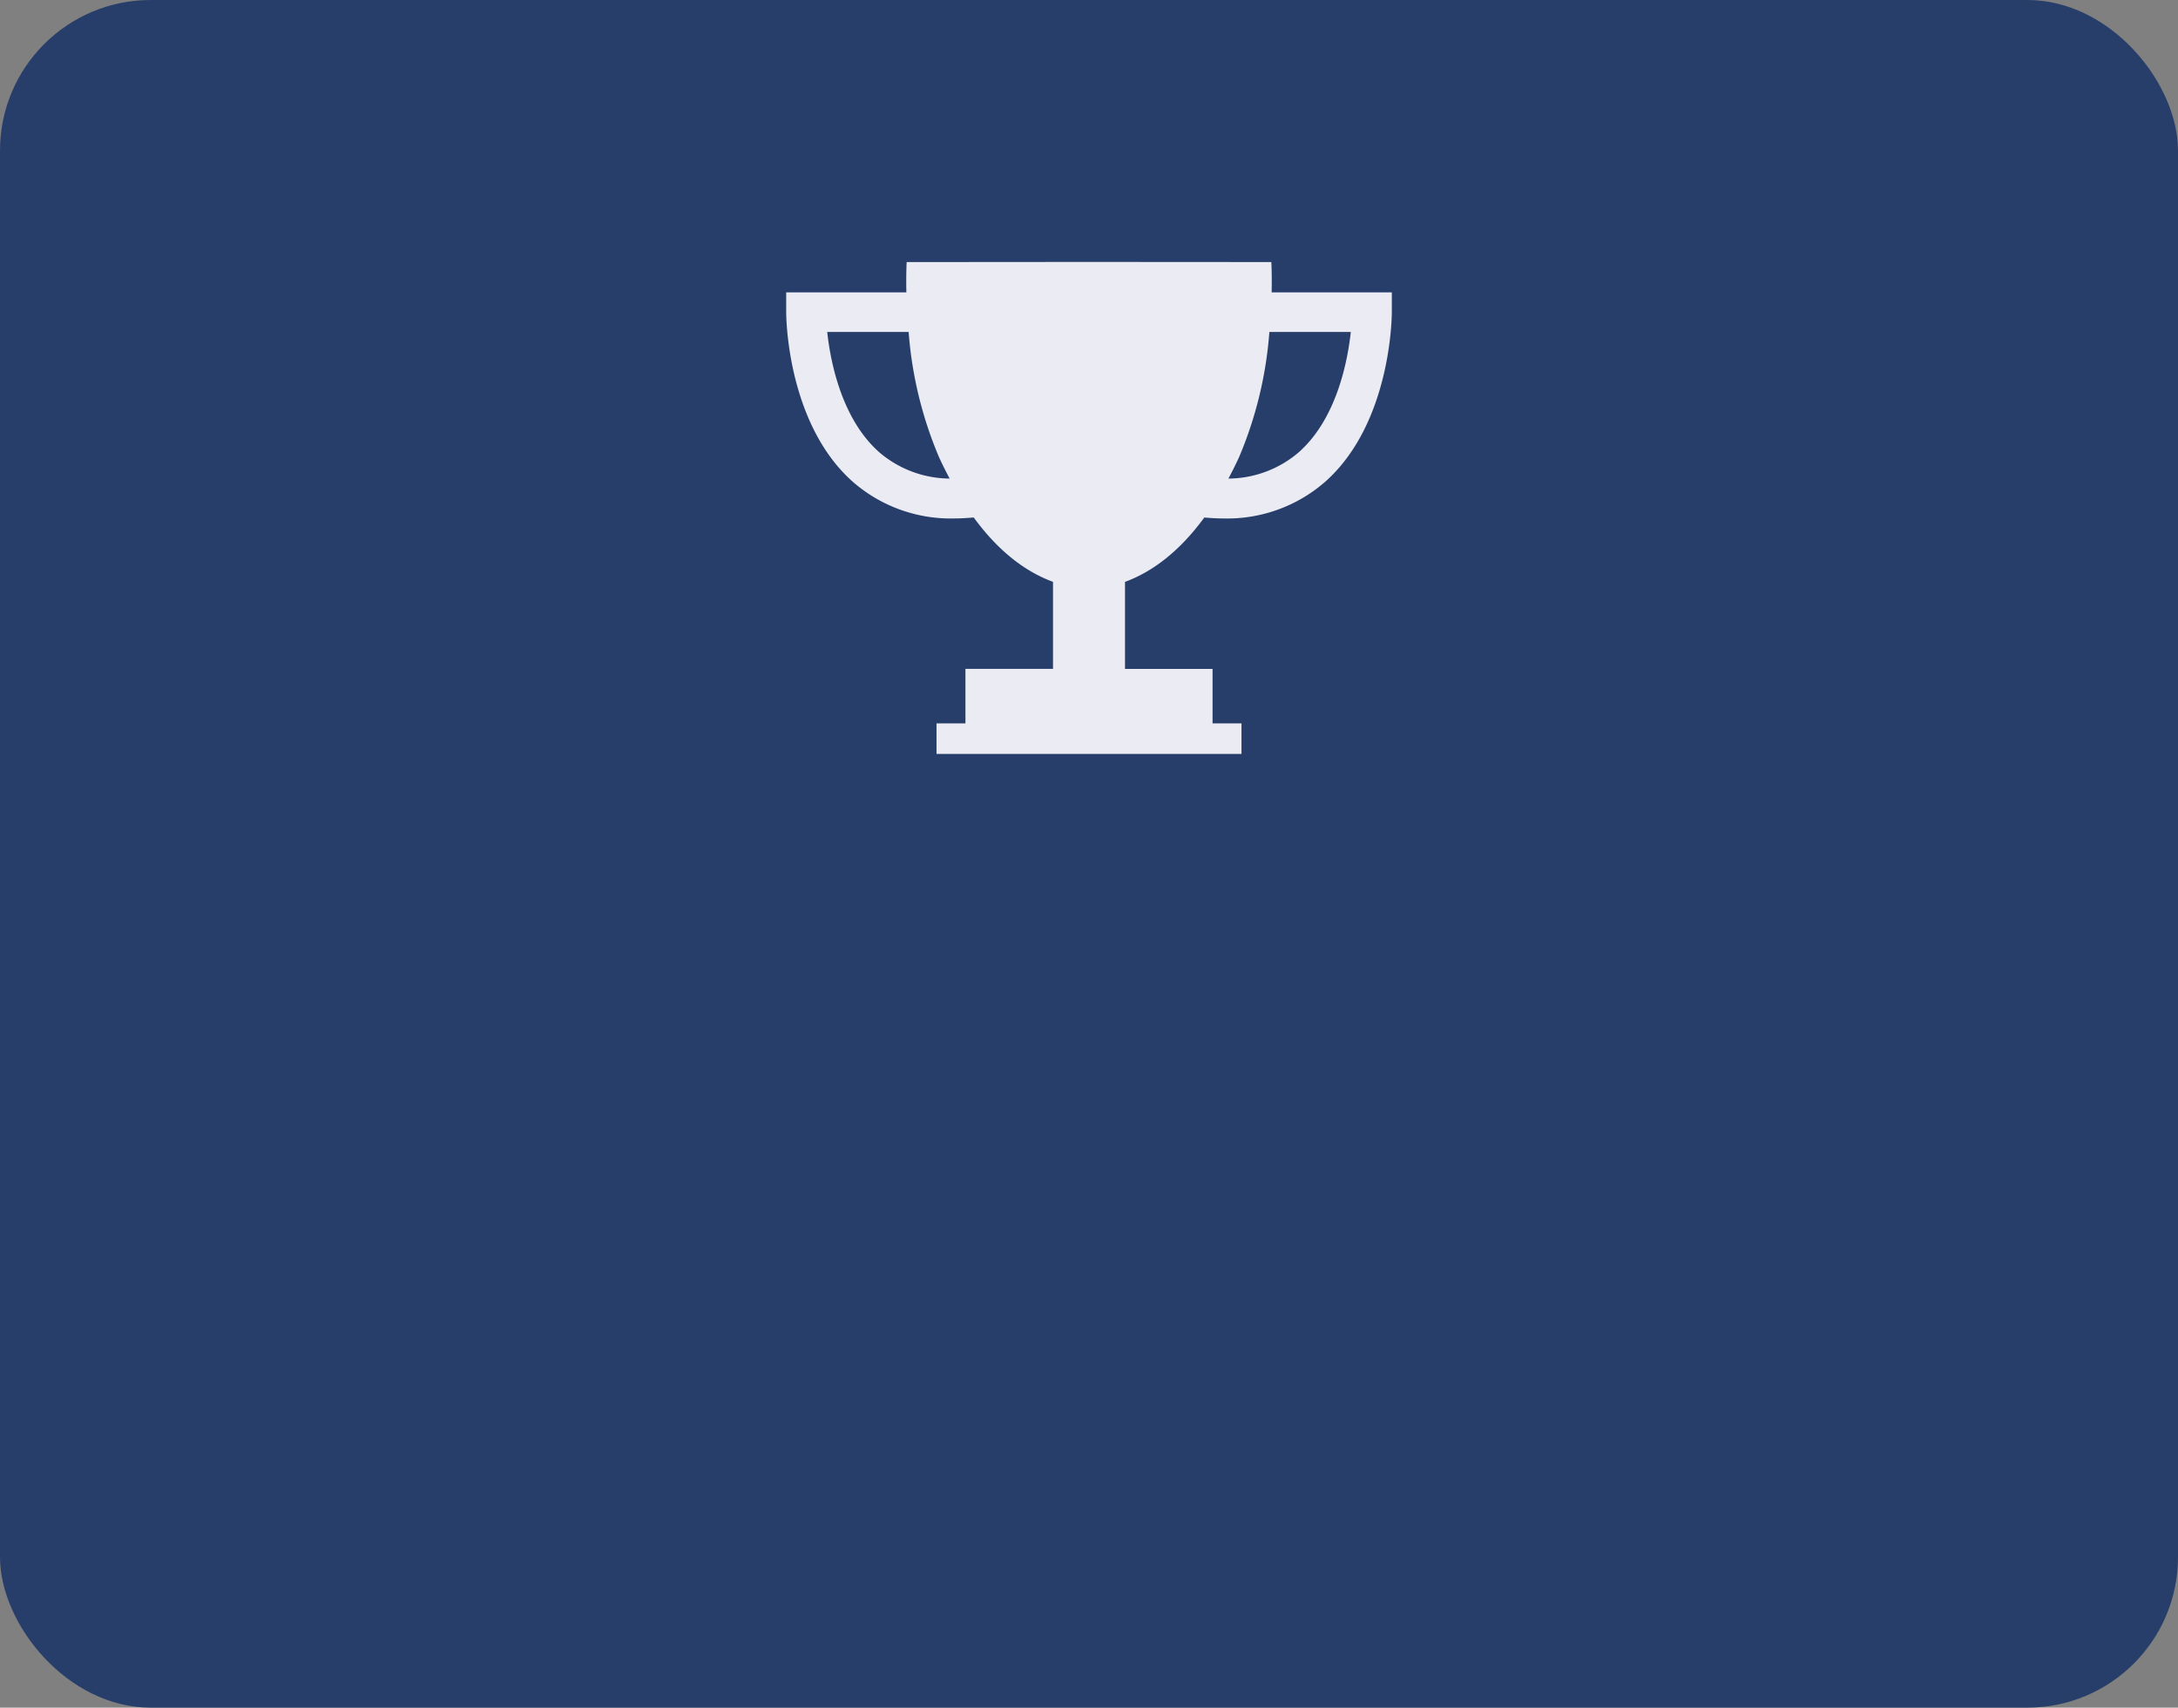
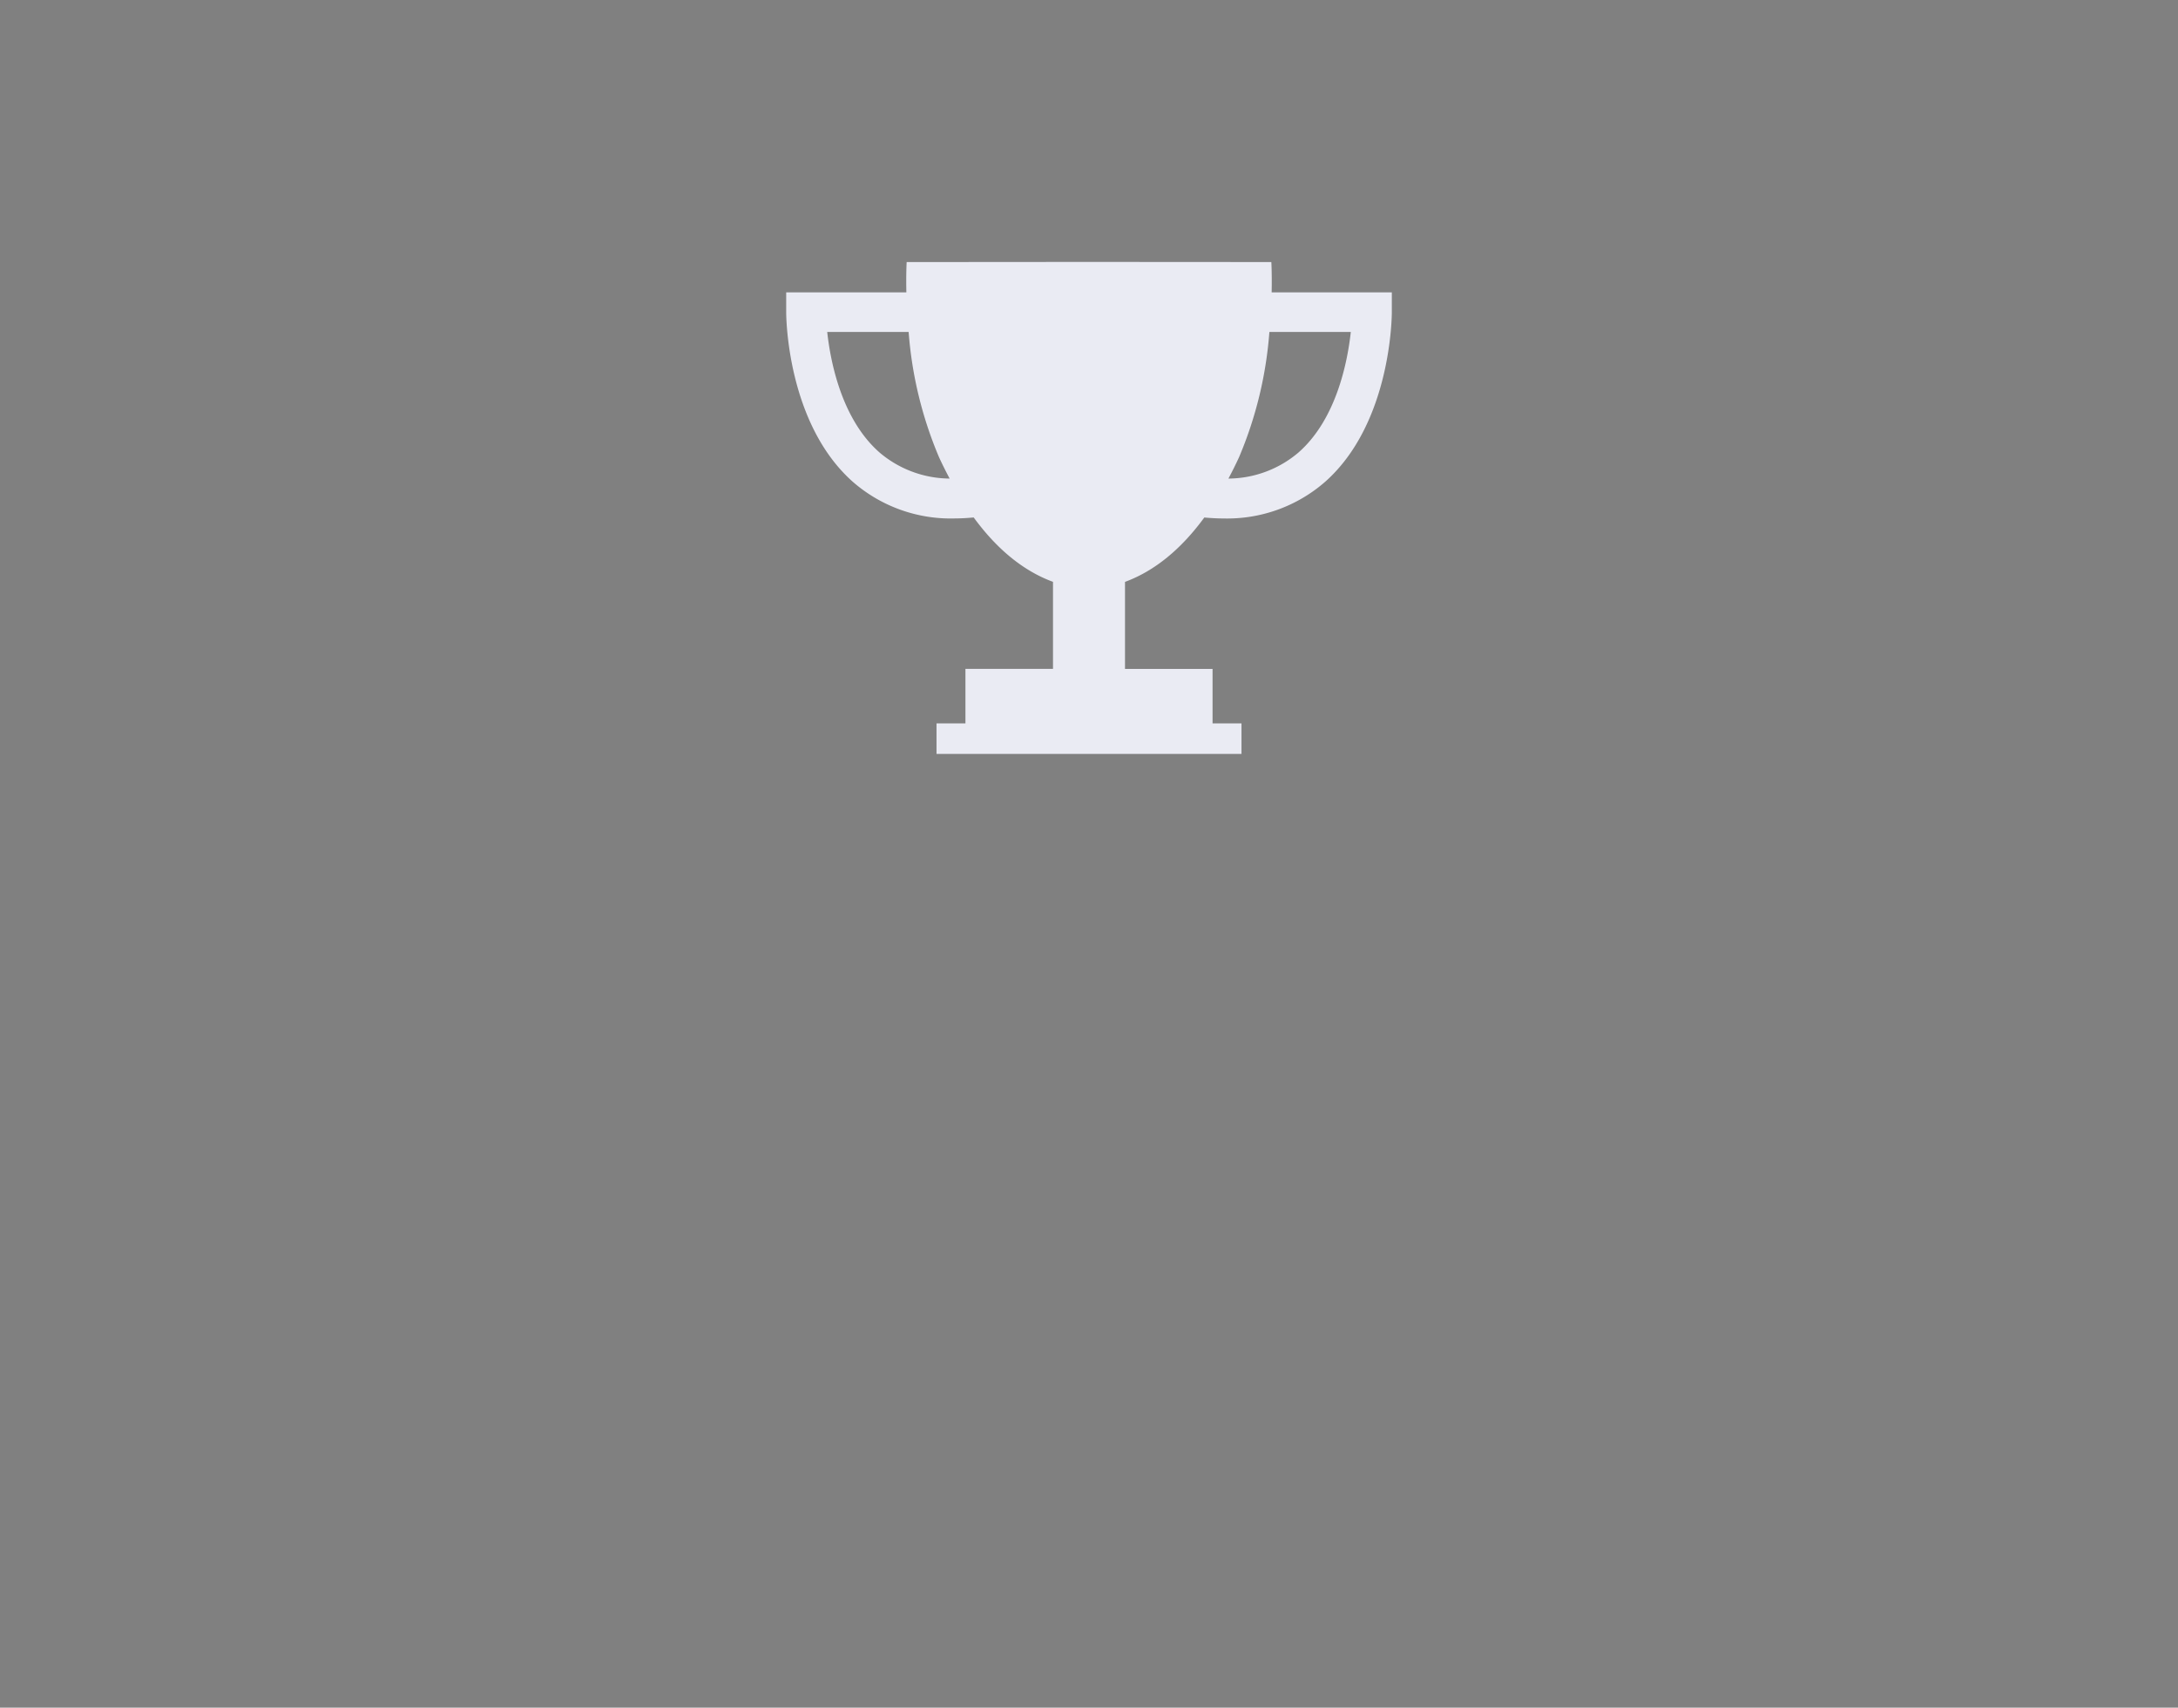
<svg xmlns="http://www.w3.org/2000/svg" width="318" height="249.387" viewBox="0 0 318 249.387">
  <rect x="0" y="0" width="318" height="249.387" fill="#808080" stroke="none" />
  <g id="Group_10268" data-name="Group 10268" transform="translate(-444.107 -13221.721)">
-     <rect id="bg" width="318" height="249.387" rx="22" transform="translate(444.107 13221.721)" fill="#273d6a" />
    <g id="trophy-cup-silhouette" transform="translate(558.895 13257.074)">
      <path id="Path_6207" data-name="Path 6207" d="M70.88,7.34c.057-2.71-.046-4.423-.046-4.423L44.348,2.9h-.269l-26.49.02s-.1,1.713-.043,4.423H0v2.893c0,.66.112,16.24,9.727,24.774A21.732,21.732,0,0,0,24.64,40.36c.892,0,1.81-.06,2.739-.14,3.351,4.589,7.222,7.8,11.577,9.4V62.332H26.172v7.96H21.949v4.463H66.477v-4.46H62.252v-7.96H49.468V49.626c4.352-1.6,8.226-4.815,11.577-9.4.935.08,1.853.137,2.745.137A21.732,21.732,0,0,0,78.7,35c9.615-8.534,9.727-24.114,9.727-24.774V7.34ZM13.587,30.693C8.094,25.833,6.47,17.513,5.99,13.127H17.878A57.862,57.862,0,0,0,22.3,31.382c.5,1.1,1.026,2.139,1.564,3.156A15.953,15.953,0,0,1,13.587,30.693Zm61.254,0a15.93,15.93,0,0,1-10.27,3.846c.538-1.015,1.064-2.059,1.564-3.156a57.776,57.776,0,0,0,4.414-18.255H82.437C81.957,17.51,80.335,25.83,74.84,30.693Z" transform="translate(0 0)" fill="#eaebf3" />
    </g>
  </g>
</svg>